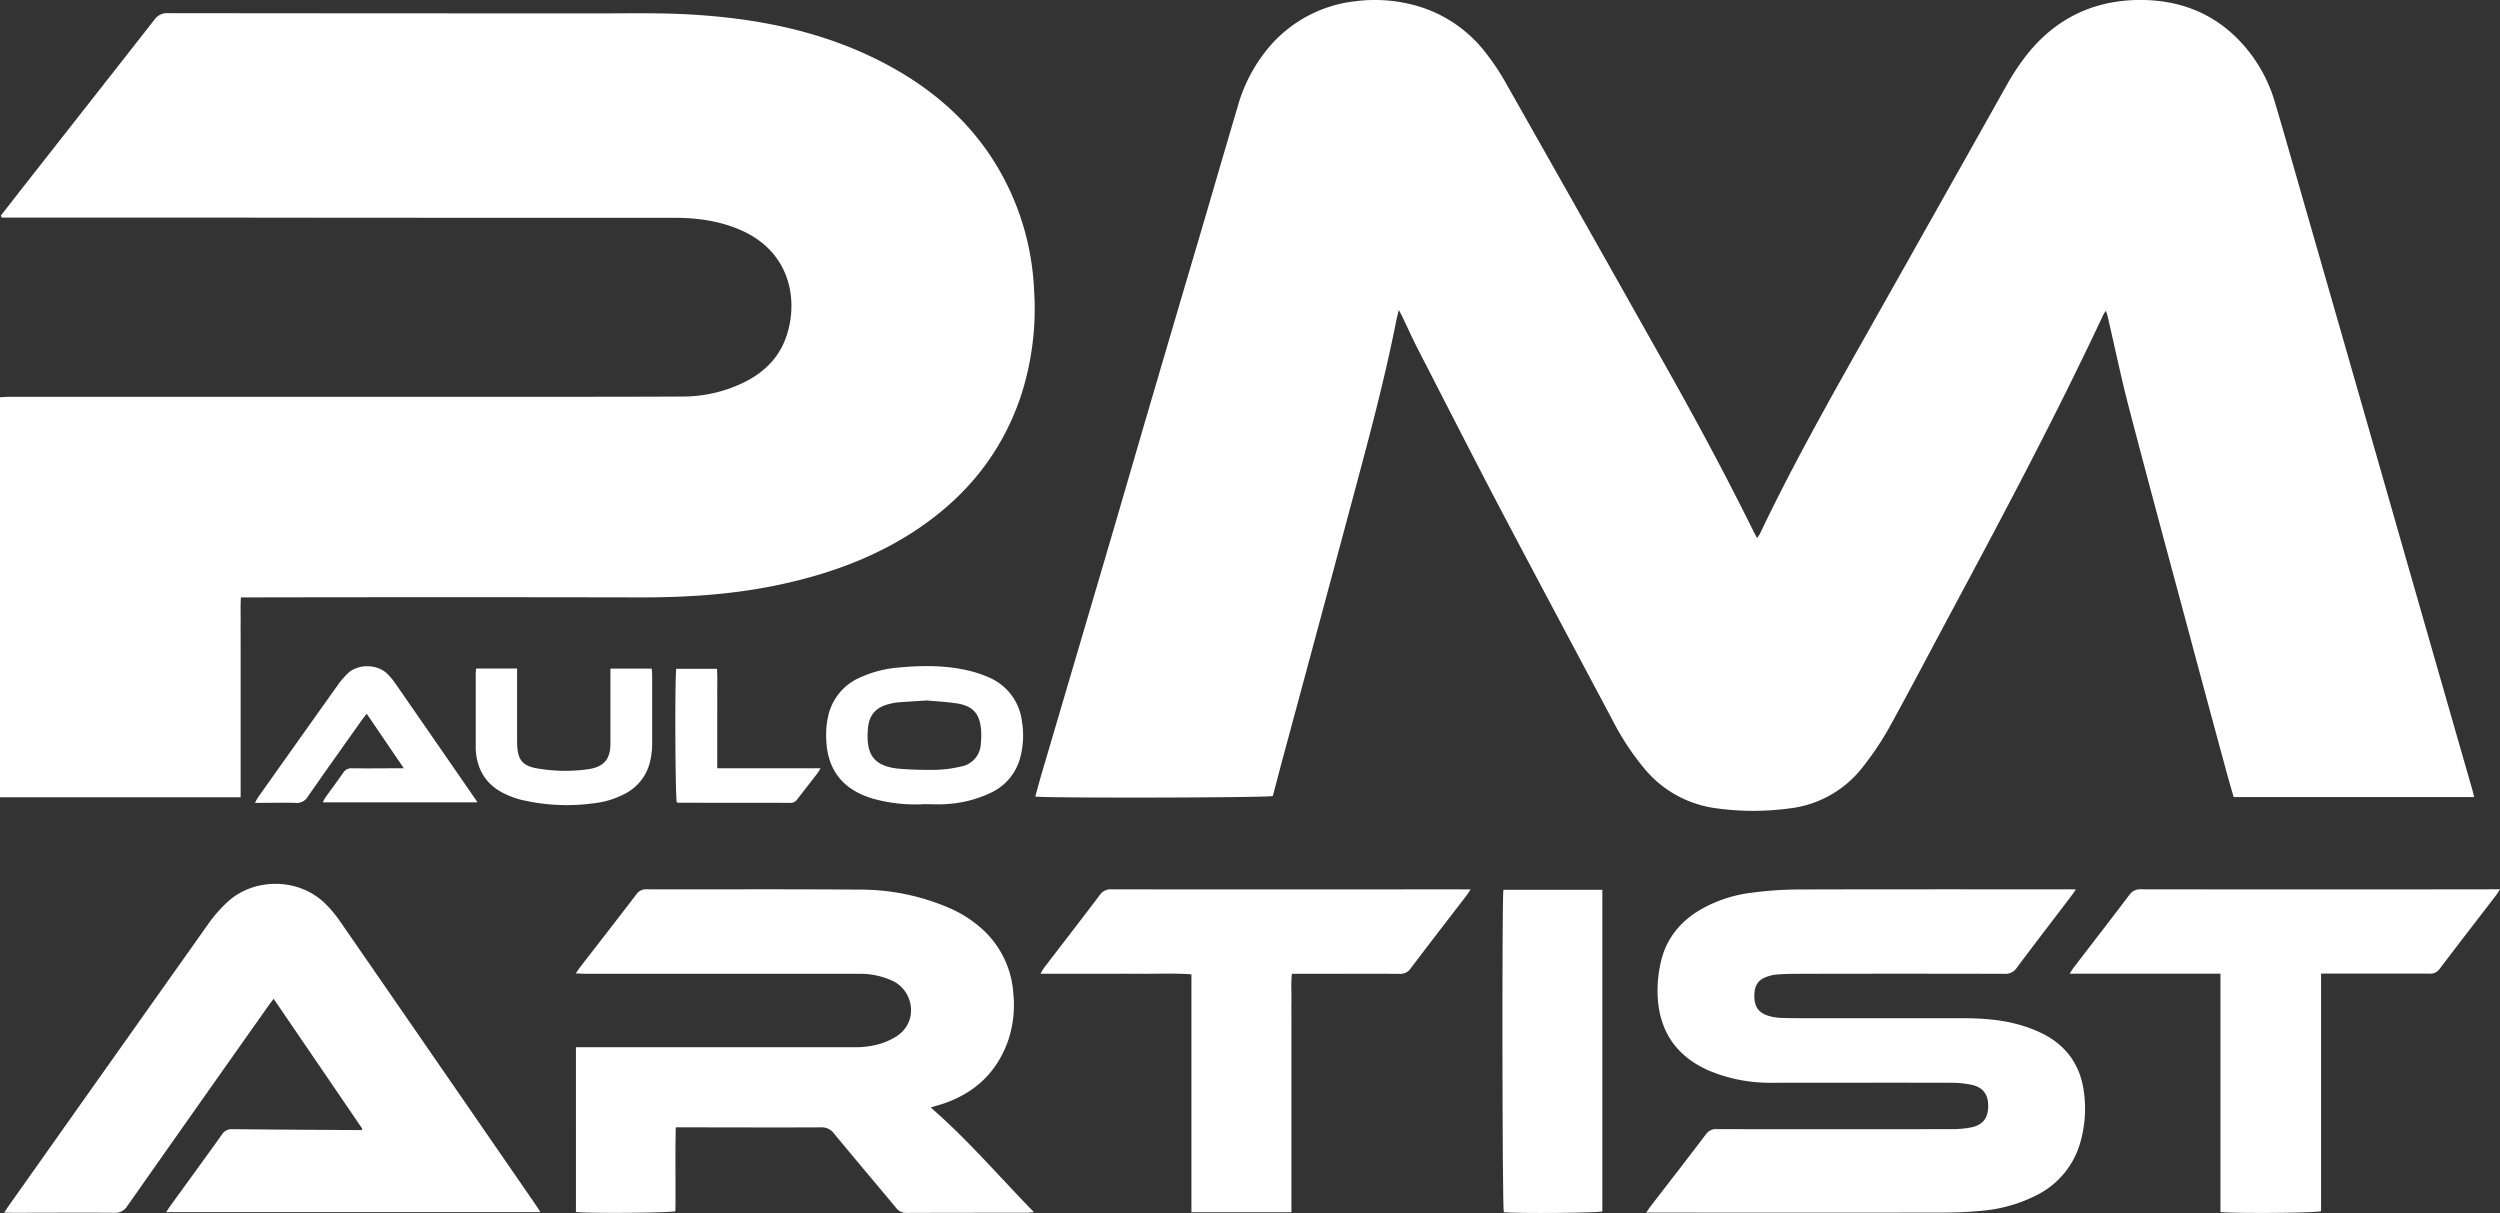
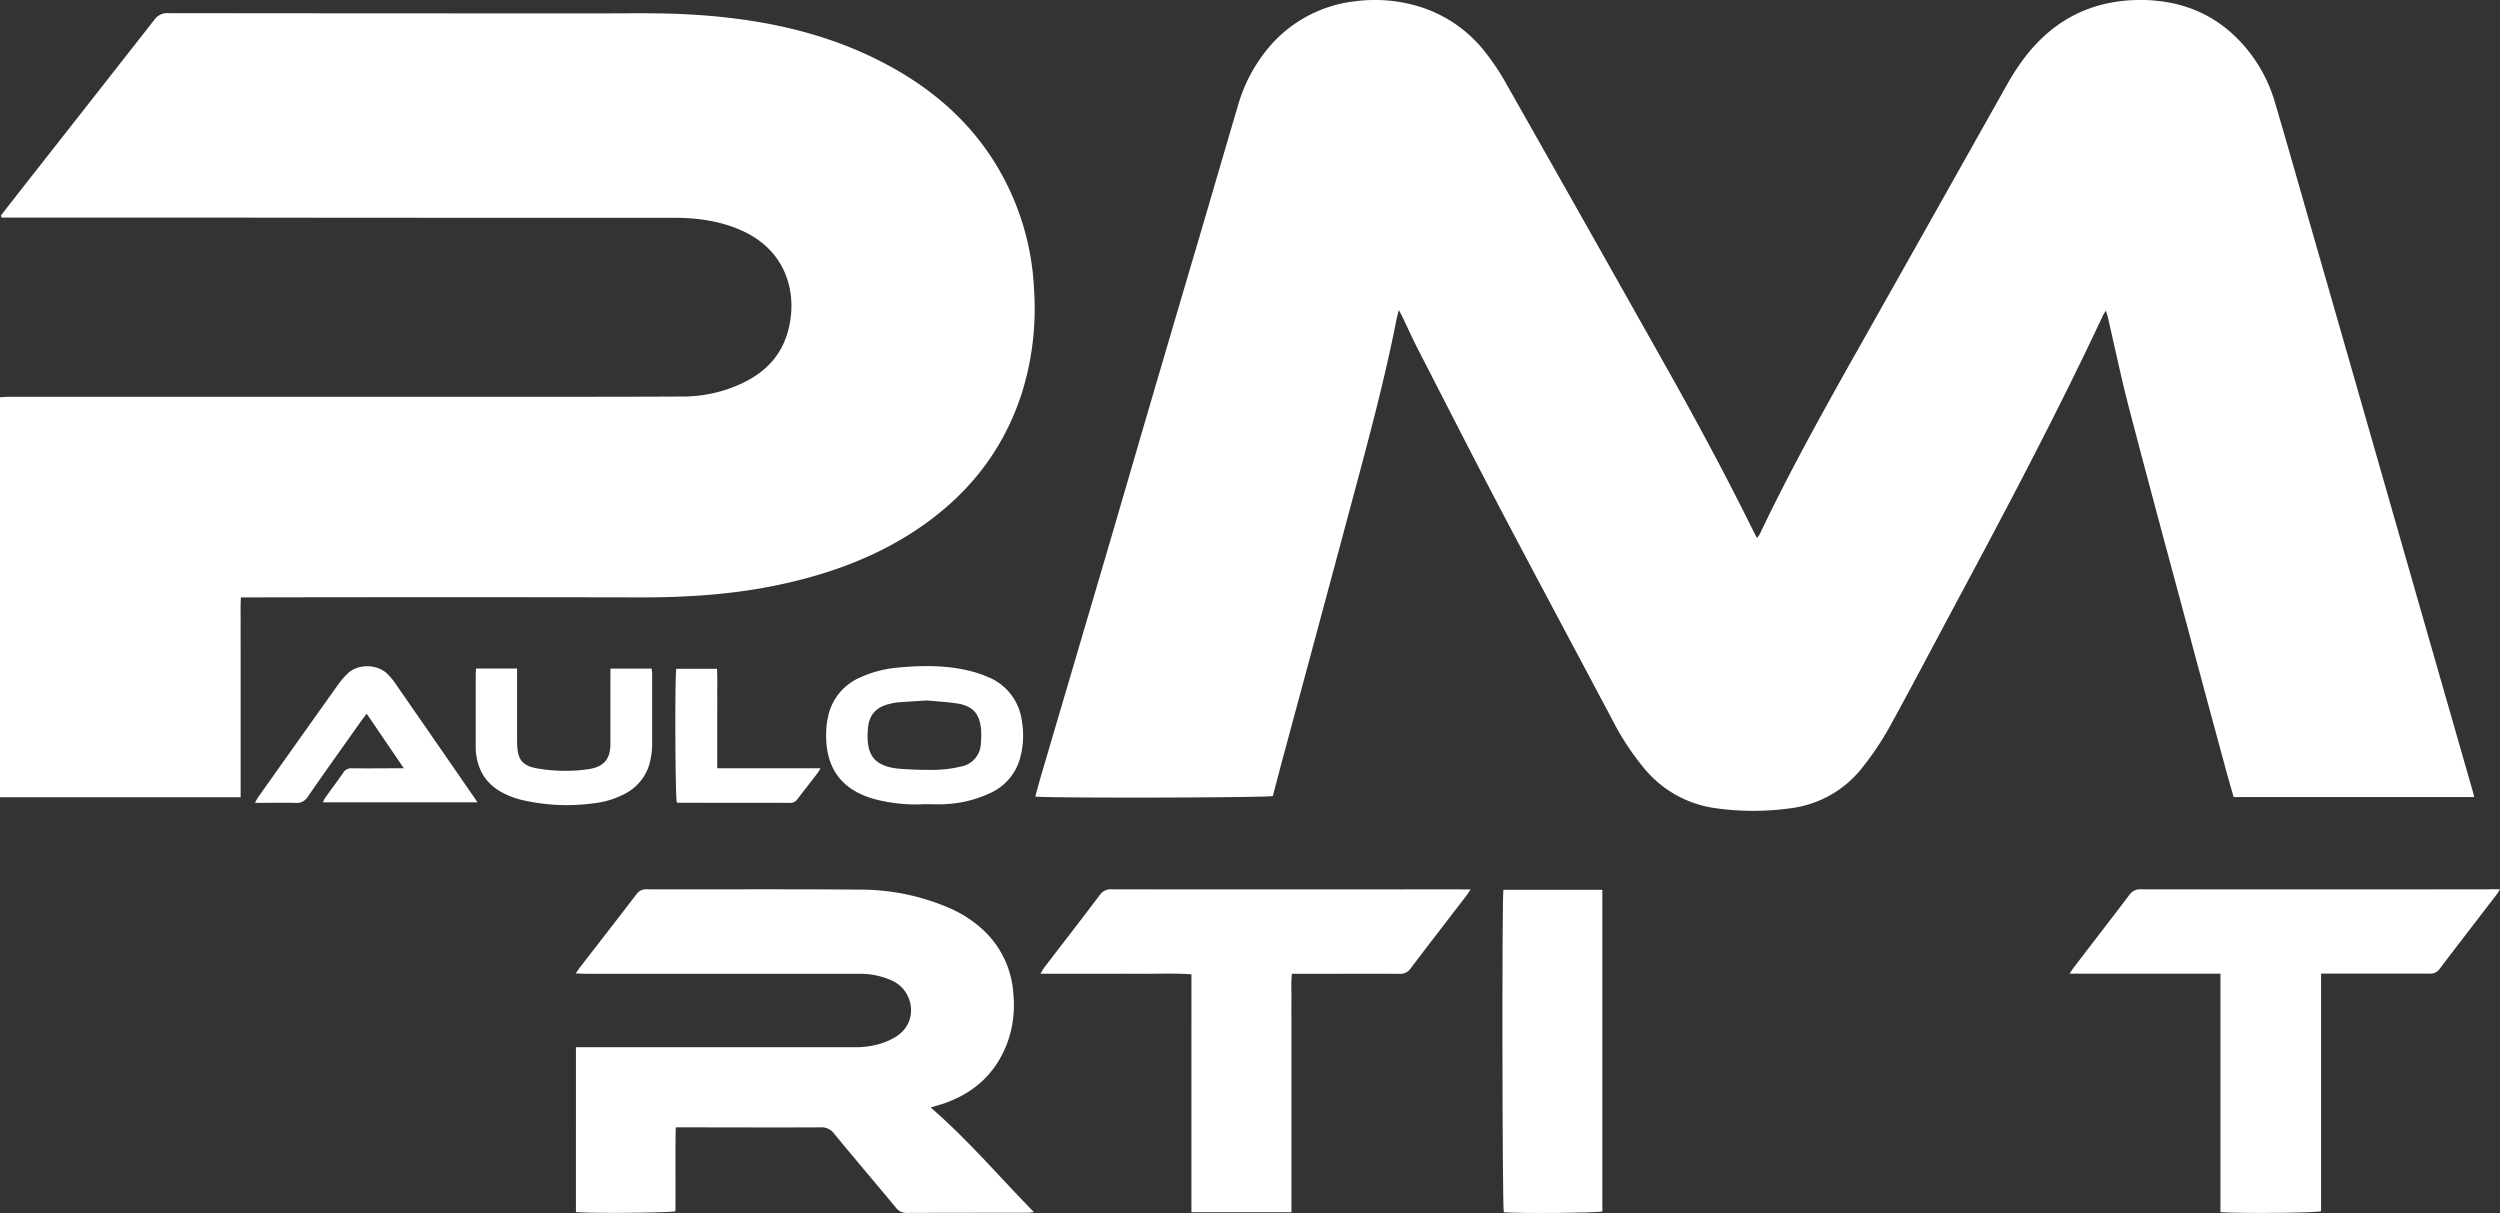
<svg xmlns="http://www.w3.org/2000/svg" viewBox="0 0 774.91 375.98">
  <rect x="0" y="0" width="774.91" height="375.98" fill="#333333" stroke="none" />
  <defs>
    <style>.cls-1{fill:#fff;}</style>
  </defs>
  <g id="Vrstva_2" data-name="Vrstva 2">
    <g id="Vrstva_1-2" data-name="Vrstva 1">
      <path class="cls-1" d="M433.57,96.09c-.33,1.4-.6,2.38-.79,3.37-3.64,18.42-8.52,36.53-13.38,54.65q-10.75,40.13-21.59,80.22c-1.12,4.16-2.2,8.32-3.28,12.41-1.81.54-70.53.68-73.63.16.64-2.29,1.24-4.57,1.9-6.84q9.78-33.18,19.56-66.37c4.73-16.07,9.38-32.17,14.1-48.26q7.65-26.07,15.36-52.13c3.94-13.4,7.83-26.82,11.8-40.21a48.83,48.83,0,0,1,10.55-19.42A41,41,0,0,1,420,.4a47.3,47.3,0,0,1,18.54,1.24,41.35,41.35,0,0,1,22.23,15.05,72.06,72.06,0,0,1,5.72,8.56q24.57,43.36,49,86.79c9.83,17.38,19.32,35,28.14,52.87.28.56.6,1.11,1,1.86a10.74,10.74,0,0,0,.85-1.25c10-21,21.41-41.25,32.83-61.49q21.89-38.82,43.72-77.68a72.93,72.93,0,0,1,6.06-9.19C637.41,5.34,649.68-.3,664.67,0,677.24.32,687.81,5,696,14.67a46.22,46.22,0,0,1,9.13,17c3.2,10.79,6.27,21.62,9.37,32.44Q730.57,120,746.59,176q9.87,34.41,19.75,68.82c.19.67.35,1.35.57,2.24H692.35c-1-3.48-2-6.92-2.91-10.37q-6-22.08-11.9-44.16c-5.91-22-11.89-44.08-17.65-66.17-2.45-9.41-4.43-19-6.63-28.44-.1-.45-.29-.88-.52-1.6a13.62,13.62,0,0,0-.85,1.37C637.22,129,621,159.51,604.66,190c-6.37,11.89-12.63,23.86-19.15,35.67a91.18,91.18,0,0,1-7.85,11.73,33.54,33.54,0,0,1-22.87,13.16,83.36,83.36,0,0,1-23.66-.14,34.71,34.71,0,0,1-21.57-12.35,82.26,82.26,0,0,1-9.82-15c-11.46-21.59-23-43.12-34.38-64.75-8.73-16.61-17.24-33.34-25.81-50-1.68-3.27-3.18-6.62-4.77-9.93C434.47,97.71,434.12,97.11,433.57,96.09Z" />
      <path class="cls-1" d="M.29,66.77q3.15-4,6.31-8.08Q27.26,32.41,47.89,6.08a4.76,4.76,0,0,1,4.2-2q67.29.08,134.58.07c8.79,0,17.6-.18,26.38.29,21.33,1.14,42,5.14,61.14,15.2,14.13,7.43,26,17.46,34.41,31.16a81.57,81.57,0,0,1,11.92,39,87.68,87.68,0,0,1-3.9,32.39c-6,18.39-17.6,32.38-33.72,42.8-12.72,8.21-26.74,13.15-41.47,16.28-14.14,3-28.46,3.92-42.89,3.9q-60.33-.12-120.67,0H74.68c-.18,2.59-.07,5.12-.09,7.64s0,5.27,0,7.91v7.67q0,3.83,0,7.67c0,2.55,0,5.11,0,7.67s0,5.27,0,7.9,0,5.12,0,7.67,0,5.1,0,7.82H0v-124c1,0,1.88-.13,2.81-.13l66,0,97.4,0c15.27,0,30.54,0,45.81-.08a43.13,43.13,0,0,0,16.56-3.46c7.33-3.1,12.92-8,15.37-15.8,3.47-11,.84-25.37-13.76-32.06-6.68-3.06-13.76-4.06-21-4.08-15.91,0-31.82,0-47.73,0q-45.94,0-91.88-.06H.5Z" />
-       <path class="cls-1" d="M643.48,275.68c-.76,1.06-1.19,1.71-1.67,2.33-5.56,7.31-11.17,14.59-16.67,21.95a4.16,4.16,0,0,1-3.78,1.89q-32.5-.08-65,0c-1.83,0-3.67.09-5.51.2a11.75,11.75,0,0,0-2.34.43c-3.4.94-4.75,2.75-4.73,6.25s1.45,5.35,4.77,6.25a15.43,15.43,0,0,0,3.3.52c2.4.1,4.8.1,7.2.1,16.15,0,32.31,0,48.46,0,6.49,0,13,.36,19.22,2.28a41,41,0,0,1,5.8,2.22c7.84,3.72,12.37,10,13.43,18.53a38.1,38.1,0,0,1-1.06,15.2,26.2,26.2,0,0,1-13.11,16.37,46.29,46.29,0,0,1-18.08,5.15c-4,.38-8,.51-12,.51q-44.26.06-88.53,0h-2.92c.6-.86.93-1.37,1.3-1.86,5.75-7.47,11.54-14.91,17.23-22.43a3.77,3.77,0,0,1,3.43-1.58q36.24.06,72.46,0a30.67,30.67,0,0,0,6.42-.56c3.59-.76,5.2-3,5.17-6.72,0-3.52-1.65-5.72-5.19-6.47a30.74,30.74,0,0,0-6.43-.62c-18.39-.05-36.78,0-55.18,0a49,49,0,0,1-19.64-3.72c-10.59-4.58-15.84-12.8-16.05-24.19a39.26,39.26,0,0,1,1.07-9.72c1.68-7.12,6-12.41,12.32-16.08a41.52,41.52,0,0,1,15.83-5.2,112.77,112.77,0,0,1,13.61-1c27.91-.09,55.82-.05,83.74-.05Z" />
      <path class="cls-1" d="M178.46,301.73c.65-.93,1-1.52,1.46-2.08,5.77-7.46,11.57-14.9,17.3-22.39a3.58,3.58,0,0,1,3.17-1.61c21.91.05,43.83-.08,65.74.1a69.65,69.65,0,0,1,28.22,5.74,36.86,36.86,0,0,1,11.1,7.44,29.49,29.49,0,0,1,8.66,19.22,34.38,34.38,0,0,1-1.71,14.63c-3.58,9.94-10.62,16.3-20.61,19.51-1,.31-2,.58-3.3,1,11.53,10,21.22,21.42,32,32.43-1,.09-1.62.19-2.21.19-12.39,0-24.79,0-37.19.05a4,4,0,0,1-3.42-1.66c-6.38-7.69-12.85-15.3-19.2-23a4.66,4.66,0,0,0-4.06-1.86c-14.07.07-28.15,0-42.22,0h-2.73c-.2,8.75,0,17.41-.11,26-1.78.52-26.64.7-30.83.24V324.59h85.93a26.54,26.54,0,0,0,9.2-1.32,21.63,21.63,0,0,0,4.09-1.95c7-4.39,5.57-13.86-.76-17.14a23.84,23.84,0,0,0-10.43-2.34c-1.36,0-2.72,0-4.08,0H181.58C180.65,301.82,179.73,301.77,178.46,301.73Z" />
-       <path class="cls-1" d="M1.29,375.88c.69-1,1.11-1.7,1.56-2.33q30.87-43.64,61.77-87.25a43.63,43.63,0,0,1,6-6.82c8.12-7.42,22.15-7.59,30.48.9a38.91,38.91,0,0,1,4.27,5.15q30.53,44.18,61,88.39c.35.51.66,1.05,1.14,1.8H51.52c.43-.67.74-1.19,1.09-1.68,5.39-7.44,10.81-14.86,16.15-22.33A3.57,3.57,0,0,1,72.11,350c12.71.14,25.42.2,38.13.28.64,0,1.27,0,1.88,0a1.41,1.41,0,0,0,.12-.27c0-.07,0-.17,0-.22-9.08-13.32-18.17-26.65-27.42-40.2-.6.8-1.12,1.46-1.61,2.15q-21.91,31-43.77,62.11a4.34,4.34,0,0,1-4.1,2.07c-10.4-.08-20.8,0-31.19,0Z" />
      <path class="cls-1" d="M455.84,275.68c-.65,1-1,1.54-1.43,2.09-5.74,7.48-11.51,14.93-17.2,22.45a3.76,3.76,0,0,1-3.42,1.63c-10.07-.06-20.14,0-30.22,0h-3.13c-.3,2.79-.11,5.48-.14,8.15s0,5.43,0,8.15v57.61h-31V302c-5.3-.37-10.37-.13-15.44-.17s-10.4,0-15.59,0H322.49c.55-.89.85-1.48,1.25-2,5.73-7.48,11.51-14.93,17.19-22.45a4,4,0,0,1,3.61-1.72q51.68.06,103.36,0Z" />
      <path class="cls-1" d="M688.26,375.7V301.81H641.5c.66-1,1-1.57,1.44-2.12,5.69-7.42,11.41-14.81,17.06-22.26a4,4,0,0,1,3.57-1.78q54.43.08,108.88,0h2.46c-.5.78-.76,1.24-1.07,1.65-5.88,7.67-11.8,15.31-17.63,23a3.54,3.54,0,0,1-3.24,1.49c-10.16,0-20.31,0-30.46,0h-3.06v73.64C717.47,376,693.1,376.15,688.26,375.7Z" />
      <path class="cls-1" d="M466,275.8h30.67q0,50,0,99.7c-1.71.48-25.89.67-30.55.25C465.65,374.05,465.53,279,466,275.8Z" />
      <path class="cls-1" d="M286.61,249.26a49.46,49.46,0,0,1-15.88-1.66c-11-3.21-15.3-10.82-14.58-21.94a23.16,23.16,0,0,1,.48-3.31,17,17,0,0,1,10-12.37,35.79,35.79,0,0,1,12-3.08c7.51-.69,15-.72,22.38,1.16a33.6,33.6,0,0,1,5,1.7,17,17,0,0,1,10.73,13.66,26.76,26.76,0,0,1-.5,11.4,16.66,16.66,0,0,1-8.63,10.67,36.54,36.54,0,0,1-14.26,3.74C291.09,249.42,288.84,249.26,286.61,249.26Zm.7-32.14c-3.61.23-6.39.39-9.18.61a14.75,14.75,0,0,0-2.35.45c-4.29,1-6.45,3.43-6.77,7.84-.53,7.15,1.12,11.65,10.22,12.3,3.65.26,7.33.38,11,.29a37.19,37.19,0,0,0,7.58-1,7.48,7.48,0,0,0,6.22-7.23,25.64,25.64,0,0,0,.06-4.29c-.44-4.78-2.41-7.13-7.11-8C293.53,217.54,290,217.39,287.31,217.12Z" />
      <path class="cls-1" d="M148,248.69H100.09a9.06,9.06,0,0,1,.67-1.36c1.86-2.6,3.79-5.15,5.61-7.78a2.94,2.94,0,0,1,2.78-1.41c4.63.07,9.27,0,13.91,0h2.11l-11.5-16.91c-.63.82-1.15,1.46-1.63,2.13-5.54,7.83-11.13,15.62-16.58,23.51a4,4,0,0,1-3.92,2c-4.07-.12-8.15,0-12.52,0,.41-.73.66-1.29,1-1.77q12.54-17.7,25.12-35.37a25.47,25.47,0,0,1,2.53-2.87c3-3.1,9.34-3.24,12.61.23a20.65,20.65,0,0,1,2,2.38q12.43,17.92,24.82,35.88C147.36,247.68,147.58,248.09,148,248.69Z" />
      <path class="cls-1" d="M189.22,207.25H202c.06.72.14,1.33.14,1.95,0,7.19,0,14.38,0,21.56a24.11,24.11,0,0,1-.62,5.22,15.07,15.07,0,0,1-8.28,10.29,27,27,0,0,1-9.38,2.74,61.2,61.2,0,0,1-22.6-1.17,27.05,27.05,0,0,1-4.7-1.74c-5.83-2.76-8.75-7.47-9.1-13.84,0-.32,0-.64,0-1q0-11.13,0-22.28c0-.54.07-1.08.11-1.75h12.71V210c0,6.55,0,13.1,0,19.65,0,6.15,1.61,8,7.67,8.75a50.1,50.1,0,0,0,14.57,0c4.7-.77,6.65-3.07,6.69-7.83,0-6.79,0-13.58,0-20.36Z" />
      <path class="cls-1" d="M222.33,238.13h32a16.54,16.54,0,0,1-1,1.62c-2.05,2.66-4.12,5.29-6.16,7.95a2.49,2.49,0,0,1-2.18,1.16c-11.58-.05-23.16,0-34.75-.05a2.72,2.72,0,0,1-.46-.1c-.47-1.66-.64-37.6-.17-41.41h12.63c.17,2.46.06,5,.08,7.5s0,5.11,0,7.66v15.67Z" />
    </g>
  </g>
</svg>